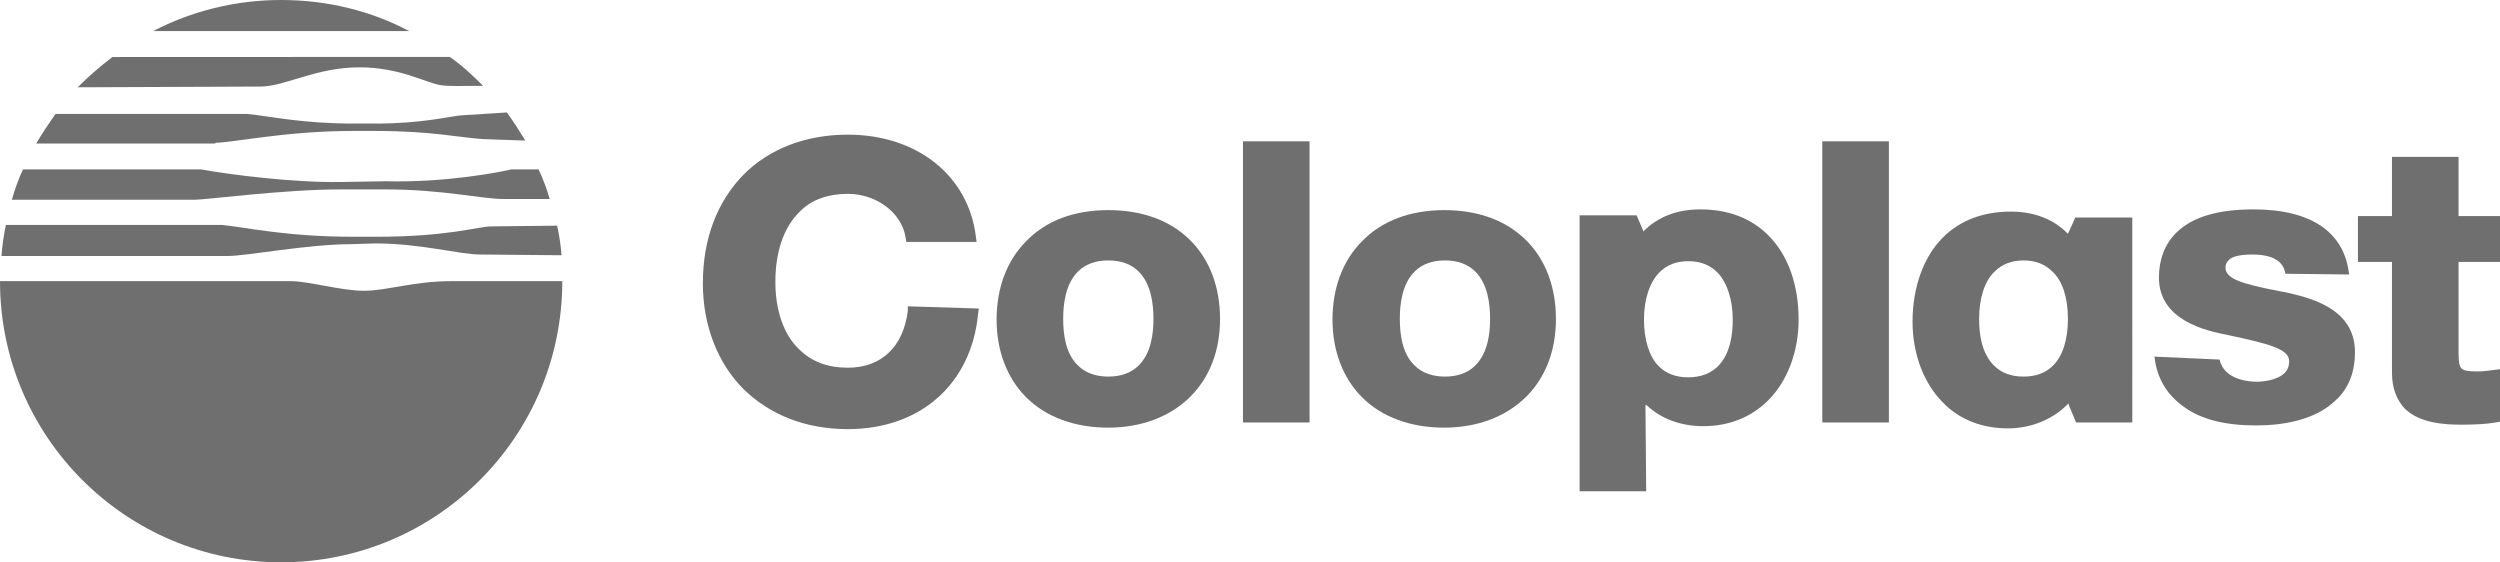
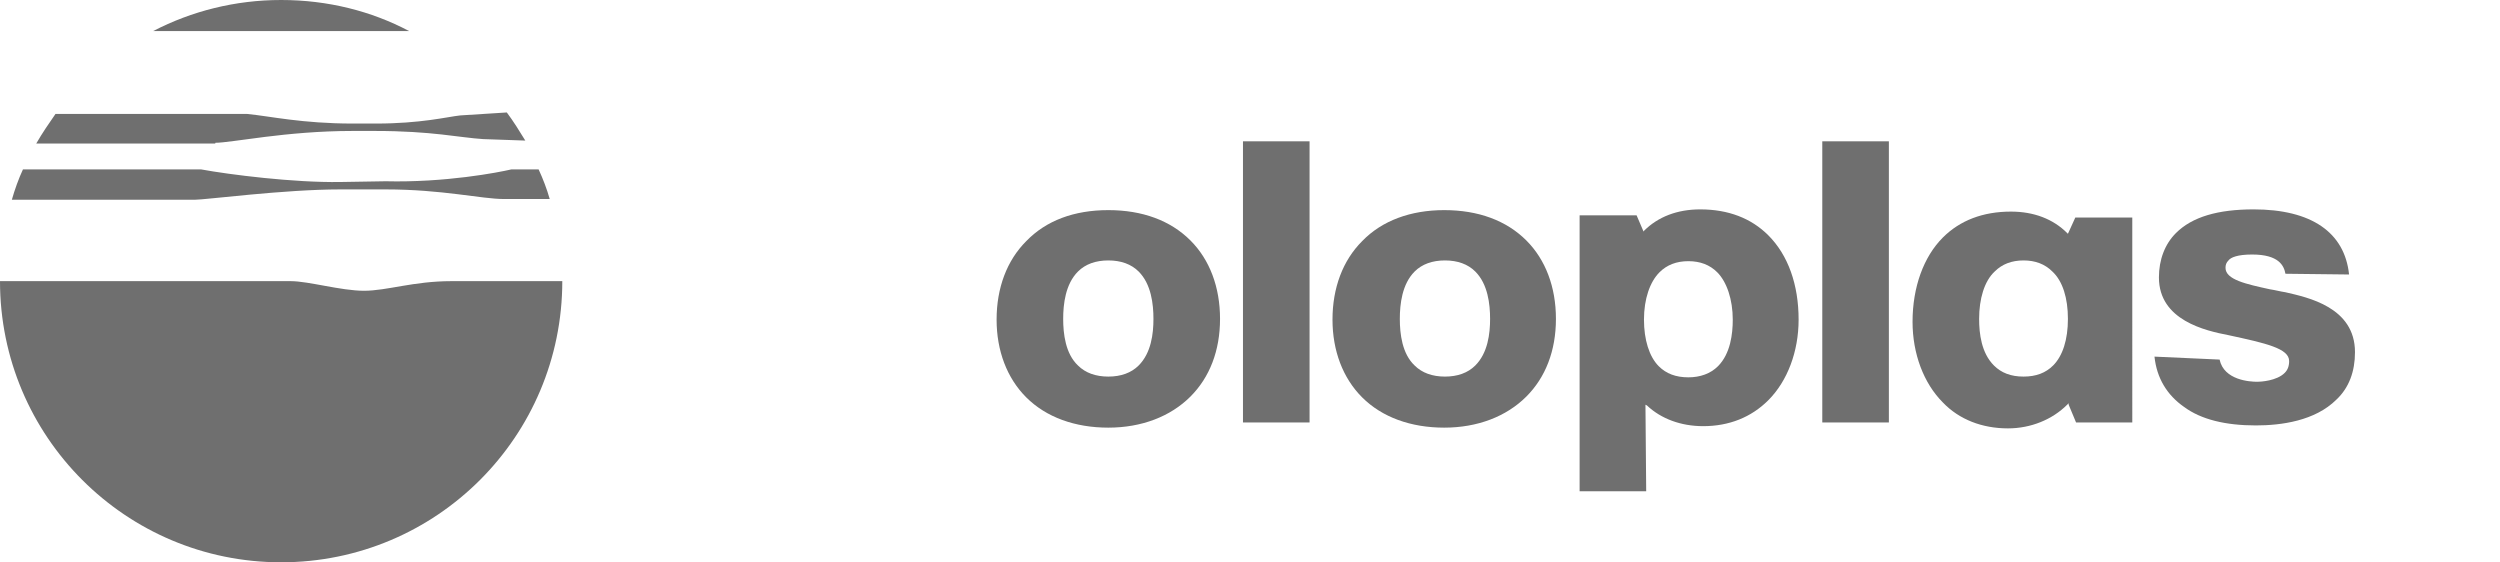
<svg xmlns="http://www.w3.org/2000/svg" version="1.1" id="Layer_1" x="0px" y="0px" viewBox="0 0 337.9 76" style="enable-background:new 0 0 337.9 76;" xml:space="preserve">
  <style type="text/css">
  .st0{fill:#6F6F6F;}
 </style>
  <g>
    <g>
-       <path class="st0" d="M132.3,41.7l-0.1,0.7c-0.9,9.5-7.8,15.6-17.6,15.6c-5.7,0-10.5-1.9-14.1-5.4C97,49.1,95,44,95,38.3    c0-6,1.9-11,5.5-14.7c3.5-3.5,8.4-5.4,14.1-5.4c9.3,0,16.3,5.5,17.3,13.8l0.1,0.7l-9.5,0l-0.1-0.6c-0.5-3.3-3.9-5.9-7.8-5.9    c-2.7,0-5,0.8-6.6,2.5c-2.1,2.1-3.2,5.4-3.2,9.4c0,3.8,1.1,7.1,3.2,9.1c1.7,1.7,3.9,2.5,6.6,2.5c4.5,0,7.5-2.8,8.1-7.7l0-0.6    L132.3,41.7L132.3,41.7z">
-    </path>
      <path class="st0" d="M149.8,28.4c4.6,0,8.4,1.4,11.1,4.1c2.6,2.6,4,6.3,4,10.6c0,4.3-1.4,7.9-4,10.5c-2.7,2.7-6.6,4.2-11.1,4.2    c-4.5,0-8.4-1.4-11.1-4.1c-2.6-2.6-4-6.3-4-10.5c0-4.3,1.4-8,4-10.6C141.4,29.8,145.2,28.4,149.8,28.4z M145.7,49.4    c1,1,2.4,1.5,4.1,1.5c1.7,0,3.1-0.5,4.1-1.5c1.7-1.7,2-4.3,2-6.3c0-2-0.3-4.7-2-6.4c-1-1-2.4-1.5-4.1-1.5c-1.7,0-3.1,0.5-4.1,1.5    c-1.7,1.7-2,4.4-2,6.4C143.7,45.1,144,47.8,145.7,49.4z">
   </path>
      <path class="st0" d="M195.2,28.4c4.6,0,8.4,1.4,11.1,4.1c2.6,2.6,4,6.3,4,10.6c0,4.3-1.4,7.9-4,10.5c-2.7,2.7-6.6,4.2-11.1,4.2    c-4.5,0-8.4-1.4-11.1-4.1c-2.6-2.6-4-6.3-4-10.5c0-4.3,1.4-8,4-10.6C186.8,29.8,190.7,28.4,195.2,28.4z M191.2,49.4    c1,1,2.4,1.5,4.1,1.5c1.7,0,3.1-0.5,4.1-1.5c1.7-1.7,2-4.3,2-6.3c0-2-0.3-4.7-2-6.4c-1-1-2.4-1.5-4.1-1.5c-1.7,0-3.1,0.5-4.1,1.5    c-1.7,1.7-2,4.4-2,6.4C189.2,45.1,189.5,47.8,191.2,49.4z">
   </path>
      <g>
        <rect x="168" y="19.1" class="st0" width="9" height="38">
    </rect>
      </g>
      <g>
        <rect x="246.3" y="19.1" class="st0" width="9" height="38">
    </rect>
      </g>
-       <path class="st0" d="M332.3,35.4h5.6v-6.2l-5.6,0v-8h-9v8l-4.6,0l0,6.2h4.6v15c0,2,0.6,3.6,1.7,4.8c2,2,5.4,2.2,7.7,2.2    c2,0,3.5-0.1,4.6-0.3l0.6-0.1v-7.1l-0.8,0.1c-0.7,0.1-1.4,0.2-2.3,0.2c-1.2,0-1.8-0.1-2.1-0.4c-0.3-0.3-0.4-0.9-0.4-2    C332.3,47.8,332.3,35.4,332.3,35.4z">
-    </path>
      <path class="st0" d="M222.5,66.4h-9l0-0.7V29.1v0h7.7l0.9,2.1l0,0.1l0.1-0.1c1.9-1.9,4.5-2.9,7.6-2.9c3.8,0,6.9,1.2,9.2,3.5    c2.7,2.7,4.1,6.7,4.1,11.4c0,4.3-1.5,8.3-4.1,10.9c-2.3,2.3-5.3,3.5-8.8,3.5c-3,0-5.7-1-7.6-2.8l-0.2-0.1L222.5,66.4L222.5,66.4z     M234.2,43.2c0-2.7-0.8-5.1-2.1-6.4c-1-1-2.3-1.5-3.9-1.5c-1.6,0-2.9,0.5-3.9,1.5c-1.3,1.3-2.1,3.6-2.1,6.4c0,2.7,0.7,5,2,6.3    c1,1,2.3,1.5,4,1.5c1.6,0,3-0.5,4-1.5C233.9,47.8,234.2,45.1,234.2,43.2z">
   </path>
      <path class="st0" d="M288.2,57.1h-7.6l-1-2.4l0-0.2l-0.2,0.2c-2,2-4.9,3.2-8,3.2c-3.5,0-6.6-1.2-8.8-3.5    c-2.6-2.6-4.1-6.6-4.1-10.9c0-4.7,1.5-8.8,4.1-11.4c2.3-2.3,5.4-3.5,9.2-3.5c3.1,0,5.7,1,7.6,2.9l0.1,0.1l1-2.2l7.7,0L288.2,57.1    L288.2,57.1z M273.5,50.9c1.7,0,3-0.5,4-1.5c1.3-1.3,2-3.5,2-6.3c0-2.8-0.7-5.1-2.1-6.4c-1-1-2.3-1.5-3.9-1.5    c-1.6,0-2.9,0.5-3.9,1.5c-1.4,1.3-2.1,3.7-2.1,6.4c0,2,0.3,4.6,2,6.3C270.5,50.4,271.8,50.9,273.5,50.9z">
   </path>
      <path class="st0" d="M300,48.6c0.6,2.8,4.1,3,5.1,3c0.4,0,2.6-0.1,3.7-1.2c0.4-0.4,0.6-0.9,0.6-1.6c0-1.7-3.1-2.4-8.2-3.5    c-3.1-0.6-9.4-2-9.4-7.8c0-2.4,0.8-4.5,2.3-6c2.2-2.2,5.7-3.2,10.5-3.2c7.8,0,12.3,3.1,12.9,8.8l-8.6-0.1    c-0.2-1.1-0.9-2.6-4.5-2.6c-2,0-2.9,0.4-3.2,0.8c-0.3,0.3-0.4,0.6-0.4,1c0,1.6,2.8,2.2,6,2.9c0.7,0.1,1.4,0.3,2.1,0.4    c3,0.7,9.4,2,9.4,8.1c0,2.6-0.8,4.8-2.5,6.4c-2.9,2.9-7.5,3.5-10.9,3.5c-4.1,0-7.4-0.8-9.7-2.5c-2.3-1.6-3.7-3.9-4-6.8L300,48.6z">
   </path>
    </g>
    <g>
-       <path class="st0" d="M35.2,11.7c3.3,0,7.5-2.6,13.4-2.6c5.4,0,9,2.1,10.9,2.4c1.2,0.2,3.1,0.1,5.8,0.1c-1.4-1.4-2.9-2.8-4.5-3.9    H15.2c-1.7,1.3-3.2,2.6-4.7,4.1L35.2,11.7z">
-    </path>
-       <path class="st0" d="M75.3,30.5l-8.9,0.1c-1.8,0-5.7,1.4-15.6,1.4l-3.1,0c-9,0-14.6-1.3-17.7-1.6H0.8c-0.3,1.4-0.5,2.8-0.6,4.2    h30.6c2.6,0,10.7-1.6,16.8-1.6l3.1-0.1c6.2,0,11.4,1.5,14.2,1.5l11,0.1C75.8,33.2,75.6,31.8,75.3,30.5z">
-    </path>
      <path class="st0" d="M26.3,27c1.5,0,12.1-1.4,19.7-1.4l6.1,0c7.7,0,13,1.3,16,1.3l6.2,0c-0.4-1.4-0.9-2.7-1.5-4l-3.7,0    c-1.7,0.4-8.9,1.8-17,1.6L46,24.6c-6.3,0.1-15-1-18.8-1.7H3.1c-0.6,1.3-1.1,2.7-1.5,4.1L26.3,27z">
   </path>
      <path class="st0" d="M29.1,19.3c2.2,0,9.6-1.6,18.5-1.6l3.1,0c7.7,0,11.4,0.9,14.6,1.1l5.7,0.2c-0.8-1.3-1.6-2.6-2.5-3.8l-6.3,0.4    c-1.8,0.2-5.3,1.1-11.4,1.1l-3.1,0c-6.9,0-11.2-1-14.3-1.3H7.5c-0.9,1.3-1.8,2.6-2.6,4H29.1z">
   </path>
      <path class="st0" d="M20.7,4.2h34.6C50.2,1.5,44.3,0,38,0C31.8,0,25.9,1.5,20.7,4.2z">
   </path>
    </g>
    <path class="st0" d="M61,38c-5.1,0-8.7,1.3-11.8,1.3c-3.1,0-7.5-1.3-9.9-1.3l0,0H0c0,21,17,38,38,38c21,0,38-17,38-38   C76,38,61,38,61,38z">
  </path>
  </g>
</svg>